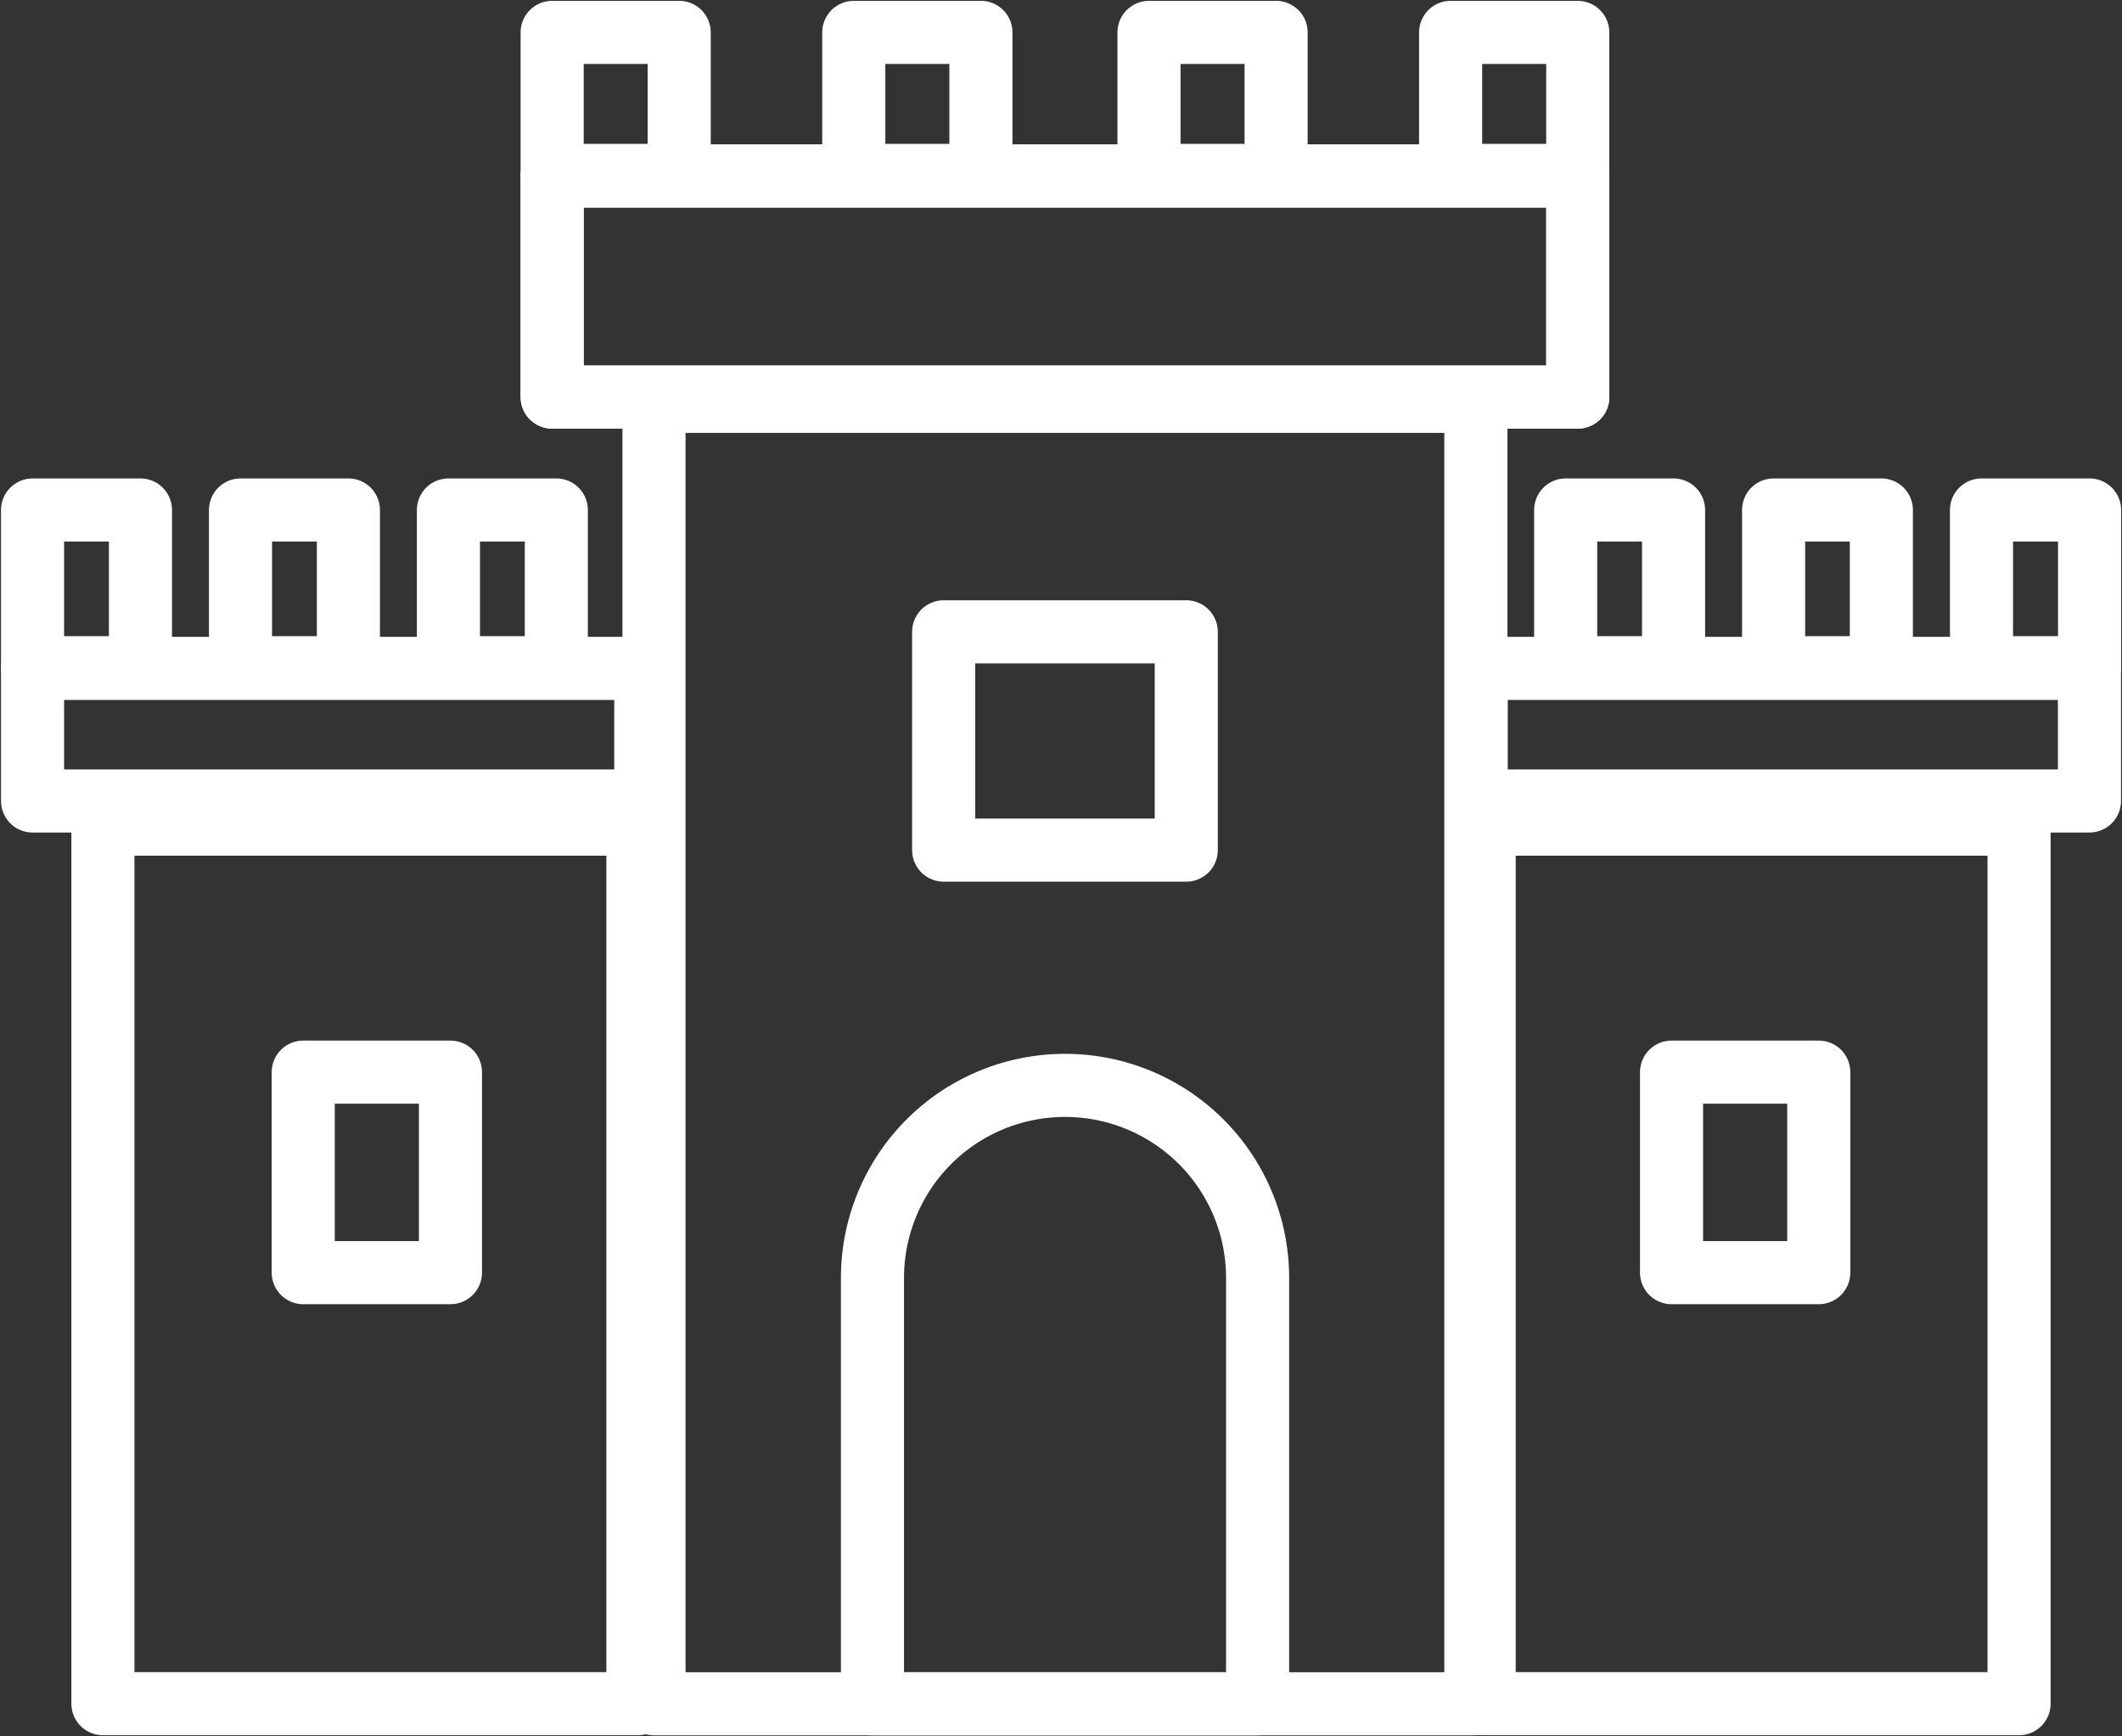
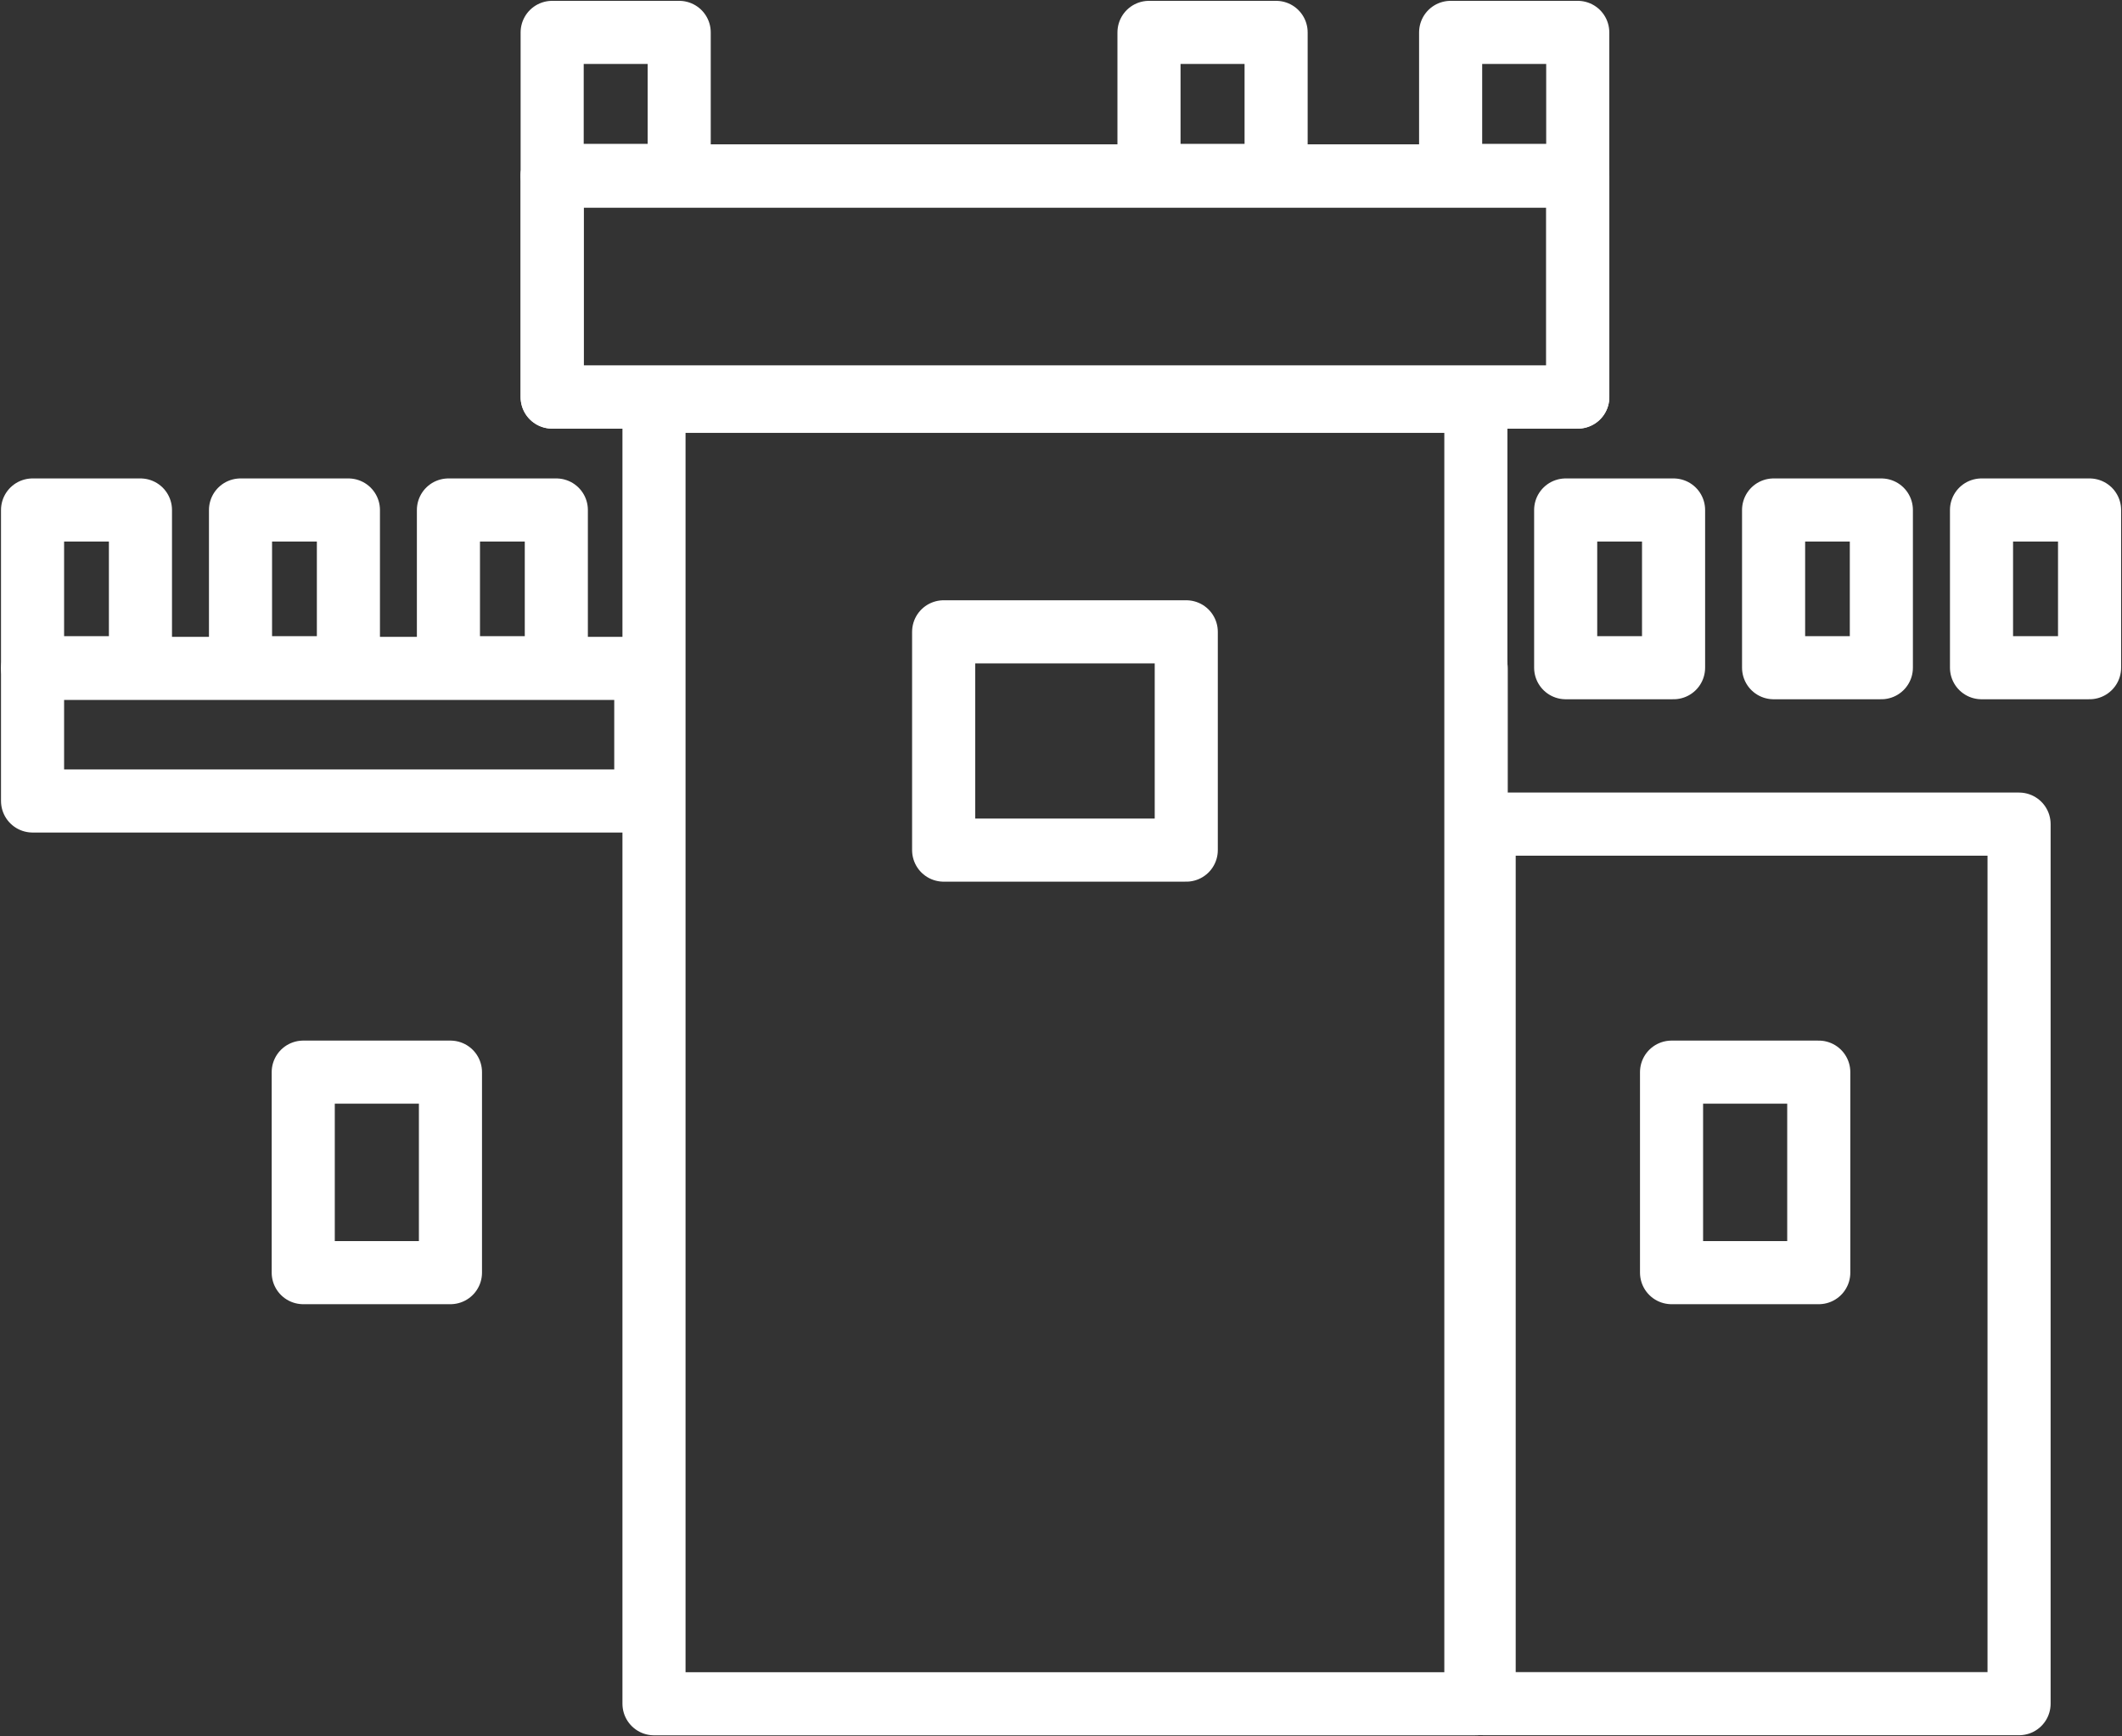
<svg xmlns="http://www.w3.org/2000/svg" width="50.448" height="41.275">
  <rect width="100%" height="100%" fill="#333333" stroke="none" />
  <defs>
    <clipPath id="a">
      <path fill="none" d="M0 41.275h50.448V0H0Z" data-name="Path 235" />
    </clipPath>
  </defs>
  <g data-name="Group 269">
    <g fill="none" stroke="#fff" stroke-linecap="round" stroke-linejoin="round" stroke-width="1.5" clip-path="url(#a)" data-name="Group 263">
      <path d="M15.548 40.5h19.539V9.54H15.548Z" data-name="Path 233" />
      <path d="M35.284 40.498h12.717V19.59H35.284Z" data-name="Path 234" />
    </g>
    <path fill="none" stroke="#fff" stroke-linecap="round" stroke-linejoin="round" stroke-width="1.5" d="M13.127 9.439H37.51V4.183H13.127Z" data-name="Path 236" />
    <g clip-path="url(#a)" data-name="Group 264">
-       <path fill="none" stroke="#fff" stroke-linecap="round" stroke-linejoin="round" stroke-width="1.5" d="M35.095 19.04h14.579v-3.152H35.095Z" data-name="Path 237" />
+       <path fill="none" stroke="#fff" stroke-linecap="round" stroke-linejoin="round" stroke-width="1.5" d="M35.095 19.04v-3.152H35.095Z" data-name="Path 237" />
    </g>
    <path fill="none" stroke="#fff" stroke-linecap="round" stroke-linejoin="round" stroke-width="1.5" d="M13.127 9.439H37.51V4.183H13.127Z" data-name="Path 239" />
    <g fill="none" stroke="#fff" stroke-linecap="round" stroke-linejoin="round" stroke-width="1.5" clip-path="url(#a)" data-name="Group 265">
      <path d="M13.127 4.17h3.02V.77h-3.02Z" data-name="Path 240" />
-       <path d="M20.298 4.17h3.022V.77h-3.022Z" data-name="Path 241" />
      <path d="M47.108 15.872h2.569v-3.749h-2.569Z" data-name="Path 242" />
    </g>
    <path fill="none" stroke="#fff" stroke-linecap="round" stroke-linejoin="round" stroke-width="1.5" d="M42.165 15.872h2.562v-3.749h-2.562Z" data-name="Path 244" />
    <path fill="none" stroke="#fff" stroke-linecap="round" stroke-linejoin="round" stroke-width="1.5" d="M37.222 15.872h2.565v-3.749h-2.565Z" data-name="Path 245" />
    <g clip-path="url(#a)" data-name="Group 267">
      <path fill="none" stroke="#fff" stroke-linecap="round" stroke-linejoin="round" stroke-width="1.5" d="M27.316 4.17h3.022V.77h-3.022Z" data-name="Path 246" />
      <path fill="none" stroke="#fff" stroke-linecap="round" stroke-linejoin="round" stroke-width="1.5" d="M34.487 4.17h3.022V.77h-3.022Z" data-name="Path 247" />
      <g data-name="Group 266">
-         <path fill="none" stroke="#fff" stroke-linecap="round" stroke-linejoin="round" stroke-width="1.5" d="M25.318 25.801a4.576 4.576 0 0 0-4.576 4.571v10.129h9.156V30.372a4.576 4.576 0 0 0-4.58-4.571Z" data-name="Path 248" />
-       </g>
+         </g>
    </g>
    <path fill="none" stroke="#fff" stroke-linecap="round" stroke-linejoin="round" stroke-width="1.5" d="M22.434 20.208h5.768v-5.189h-5.768Z" data-name="Path 250" />
    <path fill="none" stroke="#fff" stroke-linecap="round" stroke-linejoin="round" stroke-width="1.5" d="M39.739 30.252h3.5v-4.766h-3.5Z" data-name="Path 251" />
    <g fill="none" stroke="#fff" stroke-linecap="round" stroke-linejoin="round" stroke-width="1.5" clip-path="url(#a)" data-name="Group 268">
-       <path d="M15.166 40.498H2.447V19.59h12.719Z" data-name="Path 252" />
      <path d="M15.353 19.04H.774v-3.152h14.579Z" data-name="Path 253" />
      <path d="M3.339 15.872H.774v-3.749h2.565Z" data-name="Path 254" />
    </g>
    <path fill="none" stroke="#fff" stroke-linecap="round" stroke-linejoin="round" stroke-width="1.5" d="M8.283 15.872H5.718v-3.749h2.565Z" data-name="Path 256" />
    <path fill="none" stroke="#fff" stroke-linecap="round" stroke-linejoin="round" stroke-width="1.5" d="M13.226 15.872h-2.565v-3.749h2.565Z" data-name="Path 257" />
    <path fill="none" stroke="#fff" stroke-linecap="round" stroke-linejoin="round" stroke-width="1.5" d="M10.709 30.252h-3.5v-4.766h3.5Z" data-name="Path 258" />
  </g>
</svg>